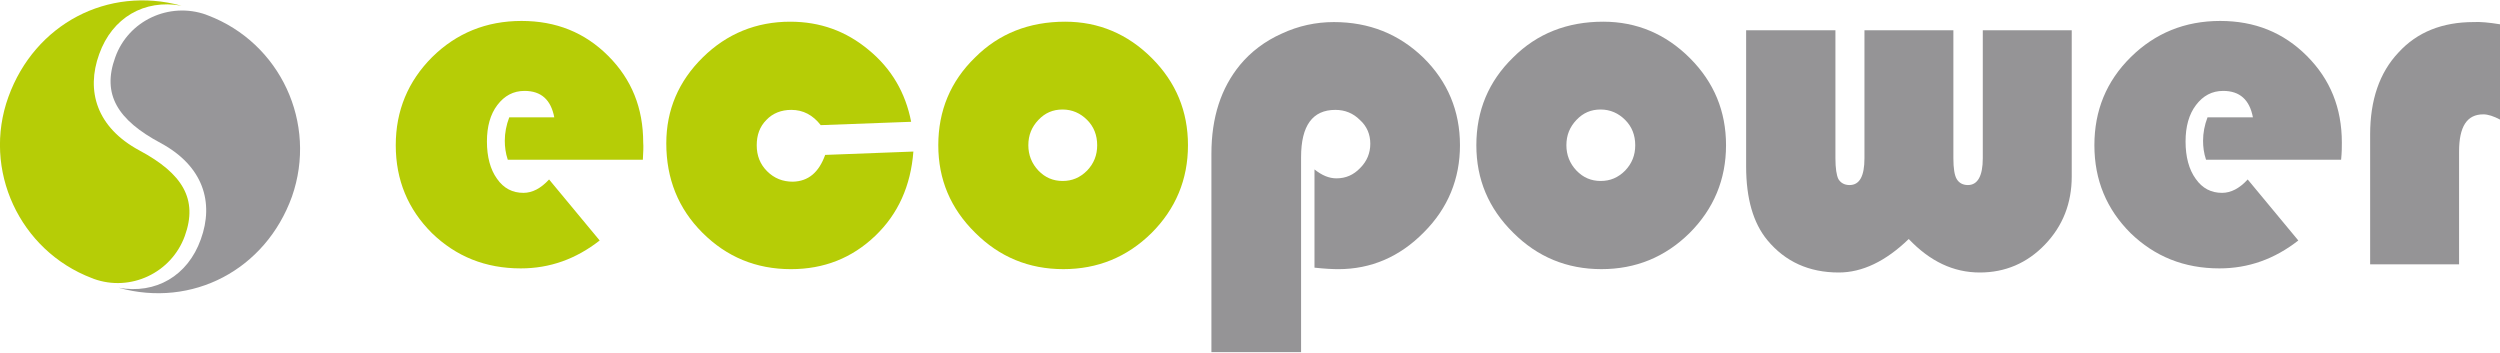
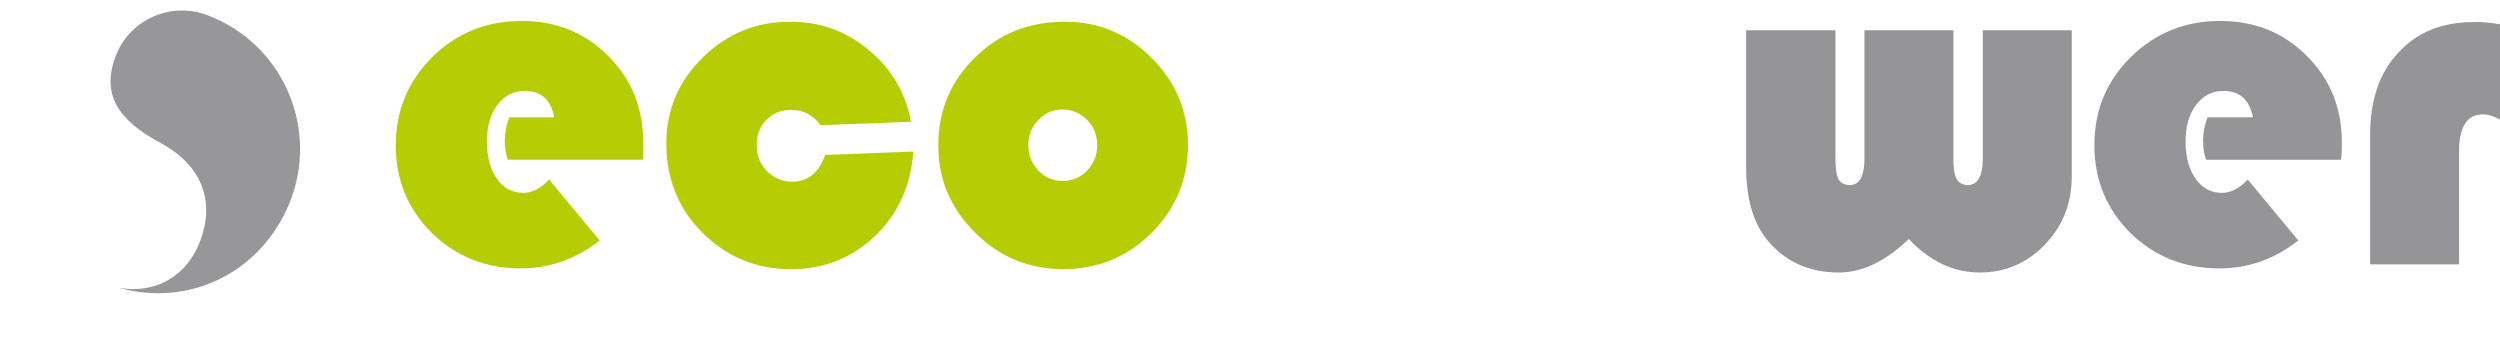
<svg xmlns="http://www.w3.org/2000/svg" version="1.1" id="Ebene_1" x="0px" y="0px" width="283.46px" height="39.97px" viewBox="0 0 283.46 39.97" enable-background="new 0 0 283.46 39.97" xml:space="preserve">
  <path fill="#B6CD06" d="M72.889,18.112H57.574c-0.253-0.759-0.338-1.476-0.338-2.151c0-0.887,0.168-1.772,0.506-2.659h5.105  c-0.38-1.983-1.477-2.995-3.375-2.995c-1.266,0-2.278,0.548-3.081,1.603c-0.801,1.055-1.181,2.447-1.181,4.135  c0,1.73,0.38,3.165,1.139,4.219c0.759,1.097,1.772,1.603,2.996,1.603c1.013,0,1.982-0.506,2.911-1.518l5.738,6.918  c-2.701,2.109-5.654,3.164-8.945,3.164c-4.008,0-7.34-1.35-10.083-4.008c-2.7-2.699-4.093-5.991-4.093-9.957  c0-3.923,1.393-7.256,4.135-9.999c2.743-2.701,6.117-4.093,10.126-4.093c3.924,0,7.172,1.308,9.83,3.966s3.966,5.906,3.966,9.83  C72.973,16.636,72.931,17.269,72.889,18.112" />
  <path fill="#B6CD06" d="M93.562,17.564l10-0.38c-0.296,3.882-1.73,7.089-4.346,9.578c-2.615,2.49-5.78,3.756-9.535,3.756  c-3.966,0-7.299-1.393-10.041-4.135c-2.743-2.742-4.093-6.119-4.093-10.126c0-3.797,1.393-7.046,4.135-9.746  c2.742-2.7,6.076-4.05,9.915-4.05c3.375,0,6.329,1.055,8.902,3.206c2.573,2.109,4.177,4.852,4.81,8.143l-10.252,0.379  c-0.886-1.139-1.983-1.73-3.333-1.73c-1.139,0-2.11,0.38-2.827,1.139c-0.76,0.759-1.097,1.73-1.097,2.869  c0,1.182,0.379,2.151,1.181,2.953s1.772,1.181,2.911,1.181C91.663,20.56,92.844,19.547,93.562,17.564" />
  <path fill="#B6CD06" d="M120.774,2.46c3.797,0,7.088,1.392,9.831,4.134c2.742,2.743,4.092,6.034,4.092,9.873  c0,3.882-1.392,7.215-4.135,9.957c-2.785,2.742-6.118,4.092-9.999,4.092c-3.924,0-7.257-1.391-9.999-4.133  c-2.785-2.744-4.177-6.034-4.177-9.916c0-3.923,1.392-7.256,4.177-9.957C113.264,3.81,116.682,2.46,120.774,2.46 M120.479,12.417  c-1.097,0-1.983,0.38-2.743,1.182s-1.139,1.729-1.139,2.869c0,1.097,0.38,2.067,1.139,2.87c0.759,0.801,1.688,1.181,2.743,1.181  c1.097,0,1.983-0.38,2.785-1.181c0.759-0.802,1.139-1.73,1.139-2.87s-0.38-2.109-1.139-2.869  C122.504,12.839,121.576,12.417,120.479,12.417" />
-   <path fill="#959496" d="M147.438,39.926h-10.083V17.438c0-4.134,1.097-7.467,3.248-10.083c1.224-1.476,2.827-2.7,4.726-3.544  c1.898-0.886,3.881-1.308,5.906-1.308c4.008,0,7.384,1.35,10.168,4.05c2.742,2.7,4.135,6.033,4.135,9.915  c0,3.797-1.35,7.13-4.093,9.873c-2.741,2.785-5.991,4.178-9.703,4.178c-0.633,0-1.519-0.043-2.7-0.17V19.209  c0.844,0.675,1.646,1.013,2.488,1.013c1.055,0,1.941-0.38,2.701-1.181c0.759-0.76,1.139-1.688,1.139-2.743  c0-1.055-0.38-1.983-1.182-2.7c-0.759-0.759-1.688-1.139-2.784-1.139c-2.573,0-3.882,1.772-3.882,5.358v22.108H147.438z" />
-   <path fill="#959496" d="M181.781,2.46c3.797,0,7.088,1.392,9.831,4.134c2.742,2.743,4.092,6.034,4.092,9.873  c0,3.882-1.393,7.215-4.135,9.957c-2.785,2.742-6.117,4.092-9.998,4.092c-3.924,0-7.258-1.391-10-4.133  c-2.785-2.744-4.177-6.034-4.177-9.916c0-3.923,1.392-7.256,4.177-9.957C174.271,3.81,177.688,2.46,181.781,2.46 M181.486,12.417  c-1.098,0-1.983,0.38-2.743,1.182s-1.139,1.729-1.139,2.869c0,1.097,0.379,2.067,1.139,2.87c0.76,0.801,1.688,1.181,2.743,1.181  c1.097,0,1.983-0.38,2.784-1.181c0.76-0.802,1.139-1.73,1.139-2.87s-0.379-2.109-1.139-2.869  C183.511,12.839,182.583,12.417,181.486,12.417" />
  <path fill="#959496" d="M198.024,3.43h10.084v14.514c0,1.139,0.126,1.94,0.338,2.363c0.252,0.421,0.674,0.675,1.266,0.675  c1.139,0,1.688-1.013,1.688-3.038V3.43h10.082v14.514c0,1.139,0.127,1.94,0.381,2.363c0.253,0.421,0.675,0.675,1.266,0.675  c1.097,0,1.688-1.013,1.688-3.038V3.43h10.084v16.581c0,3.038-1.014,5.612-3.038,7.722c-2.025,2.109-4.515,3.164-7.384,3.164  c-2.996,0-5.653-1.266-8.059-3.797c-2.615,2.531-5.273,3.797-7.932,3.797c-3.375,0-6.074-1.225-8.1-3.67  c-1.604-1.941-2.405-4.727-2.405-8.355V3.43H198.024z" />
  <path fill="#959496" d="M265.444,18.112H250.13c-0.254-0.759-0.338-1.476-0.338-2.151c0-0.887,0.168-1.772,0.506-2.659h5.147  c-0.38-1.983-1.477-2.995-3.375-2.995c-1.266,0-2.278,0.548-3.079,1.603c-0.803,1.055-1.183,2.447-1.183,4.135  c0,1.73,0.38,3.165,1.14,4.219c0.76,1.097,1.771,1.603,2.996,1.603c1.012,0,1.982-0.506,2.91-1.518l5.738,6.918  c-2.7,2.109-5.654,3.164-8.944,3.164c-4.009,0-7.341-1.35-10.084-4.008c-2.7-2.699-4.093-5.991-4.093-9.957  c0-3.923,1.351-7.256,4.136-9.999c2.741-2.701,6.117-4.093,10.125-4.093c3.924,0,7.173,1.308,9.83,3.966  c2.658,2.658,3.967,5.906,3.967,9.83C265.529,16.636,265.529,17.269,265.444,18.112" />
  <path fill="#959496" d="M283.46,2.755v10.801c-0.718-0.38-1.351-0.59-1.898-0.59c-1.857,0-2.742,1.393-2.742,4.219v12.784h-10.084  V15.244c0-3.882,1.055-7.004,3.206-9.283c2.11-2.32,4.979-3.459,8.522-3.459C281.182,2.46,282.194,2.544,283.46,2.755" />
-   <path fill="#B6CD06" d="M20.952,26.762c1.519-4.176-0.253-7.088-5.146-9.704c-4.853-2.616-6.076-6.751-4.557-10.927  c1.477-4.135,5.105-6.244,9.324-5.485C12.219-1.633,3.949,2.713,0.954,10.983c-2.996,8.269,1.266,17.425,9.451,20.546  c0.085,0.043,0.168,0.043,0.211,0.084C14.793,33.133,19.434,30.939,20.952,26.762" />
  <path fill="#979699" d="M13.063,6.51c-1.519,4.177,0.253,7.088,5.147,9.704c4.852,2.616,6.076,6.751,4.557,10.927  c-1.477,4.137-5.105,6.244-9.324,5.486c8.354,2.32,16.665-2.025,19.661-10.338c2.911-8.312-1.308-17.424-9.535-20.546  c-0.084-0.042-0.169-0.042-0.211-0.084C19.181,0.181,14.54,2.333,13.063,6.51" />
</svg>